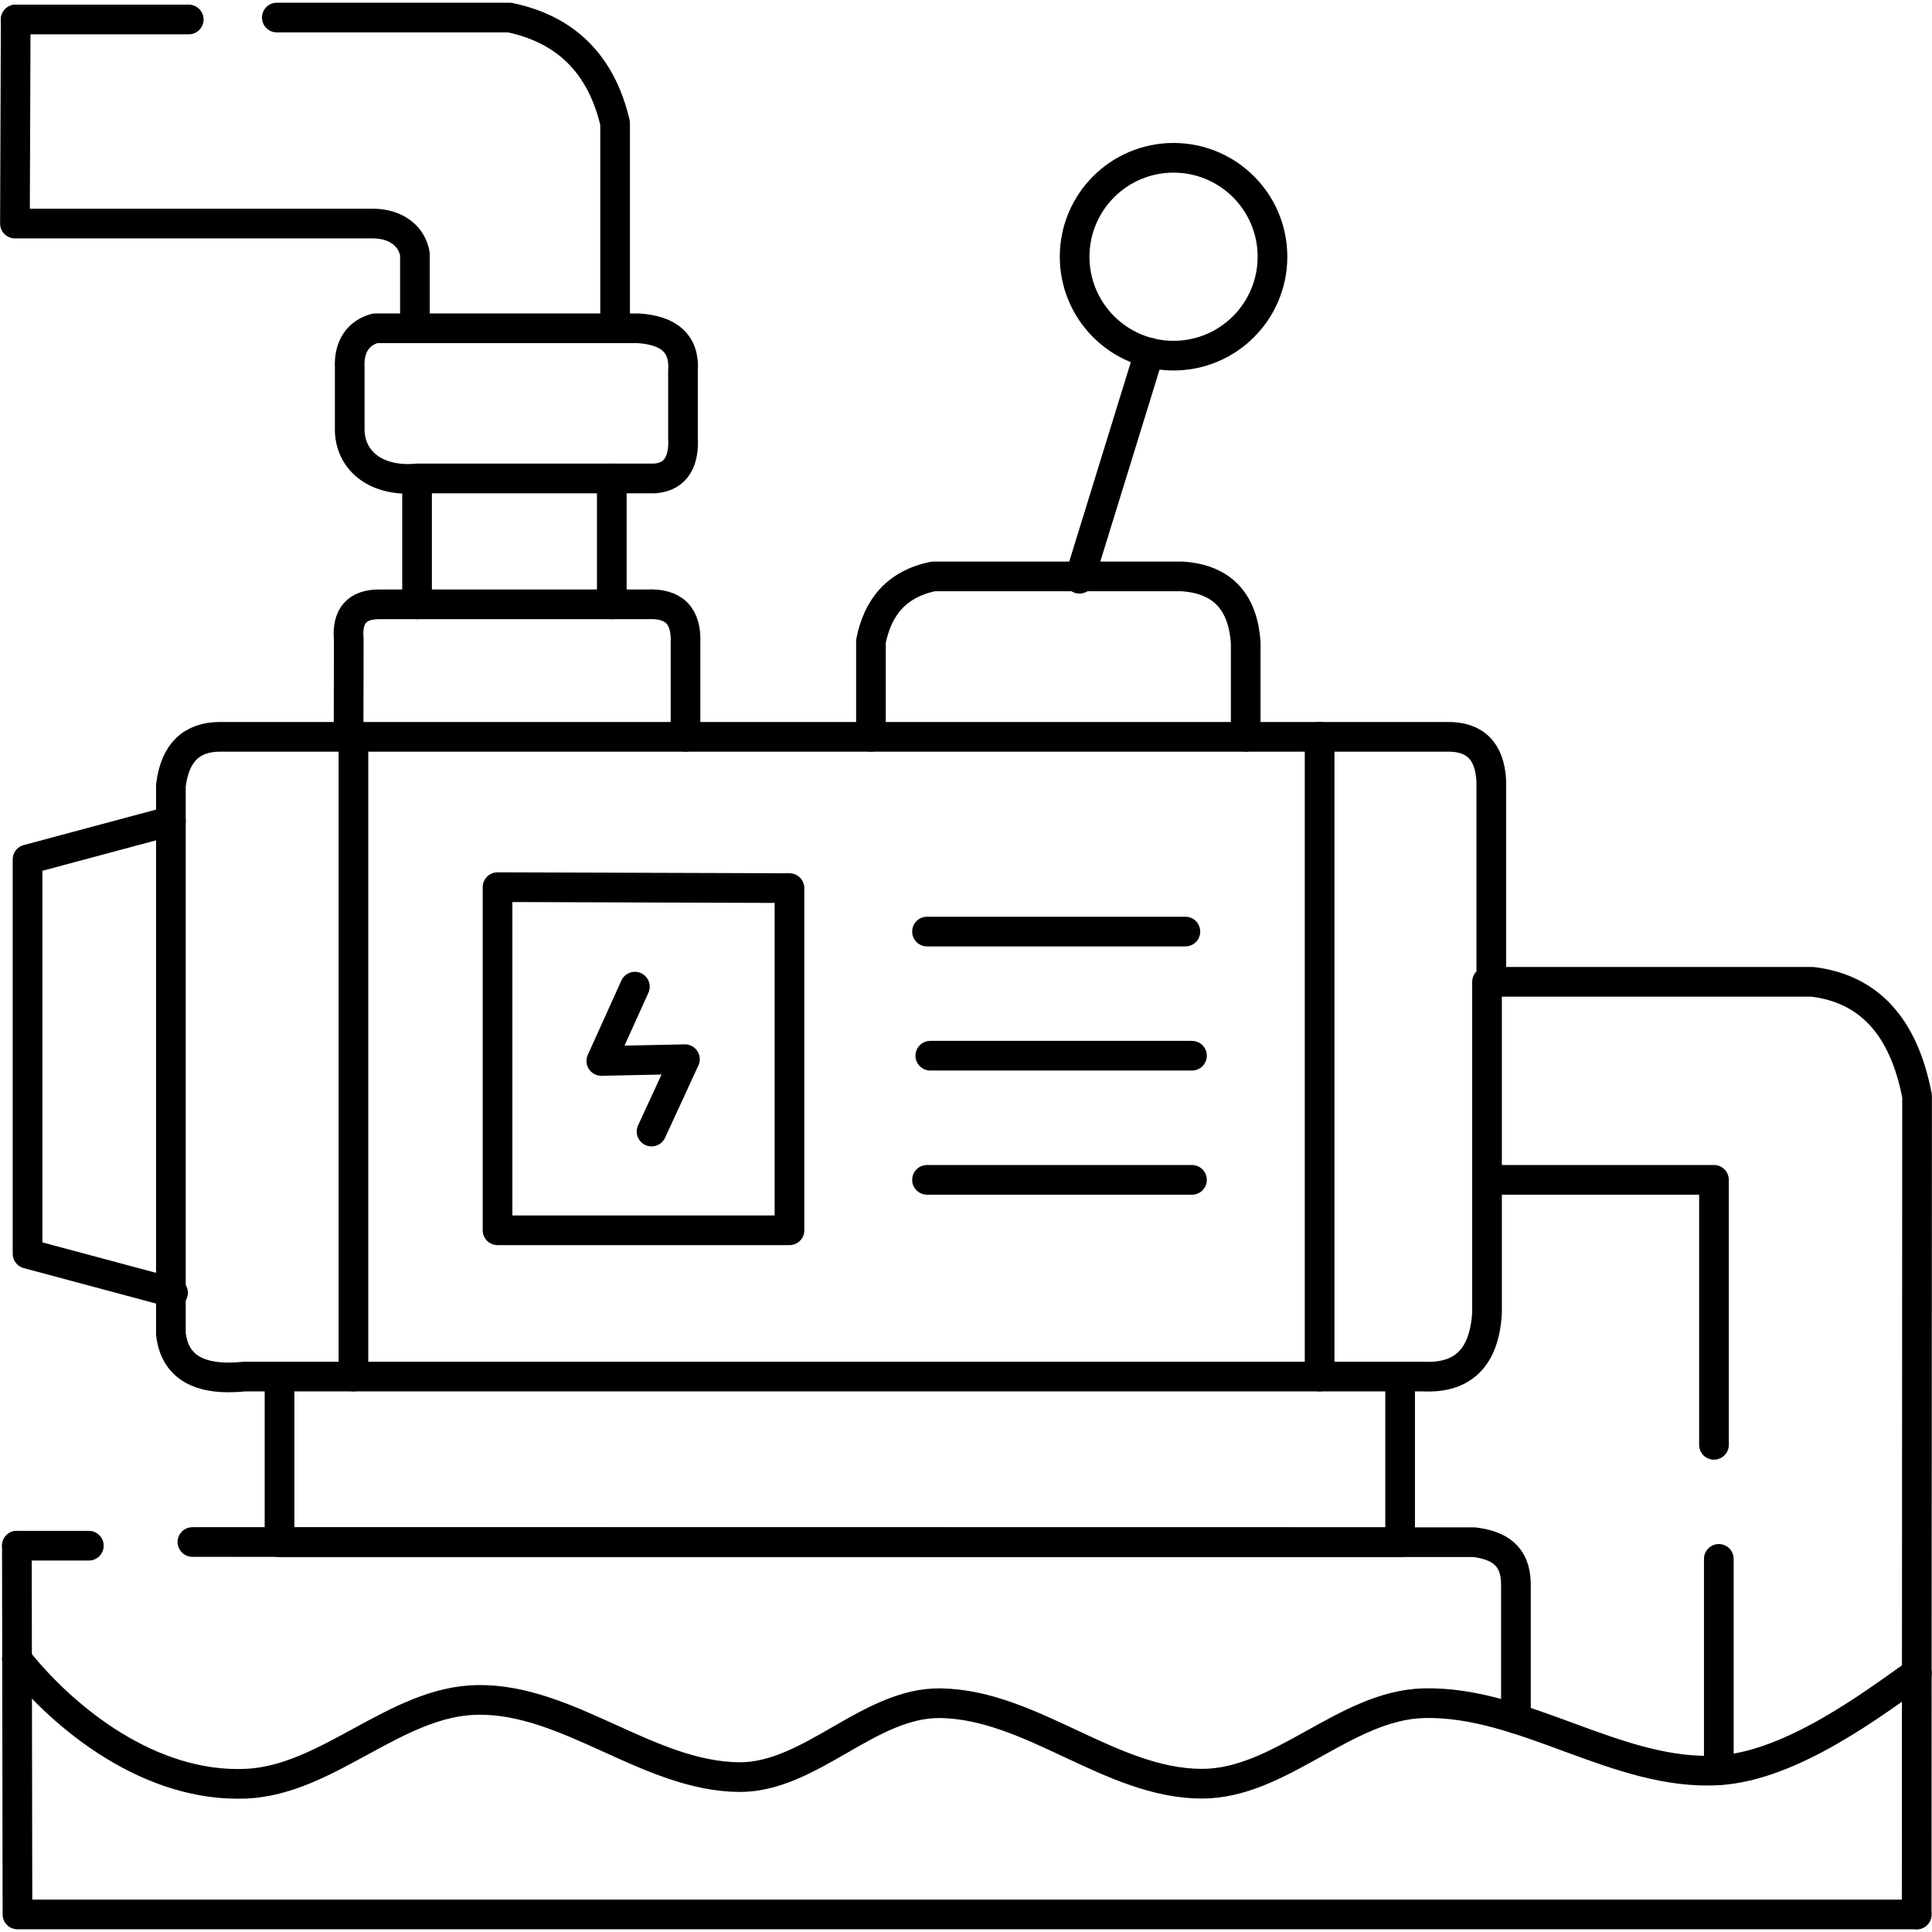
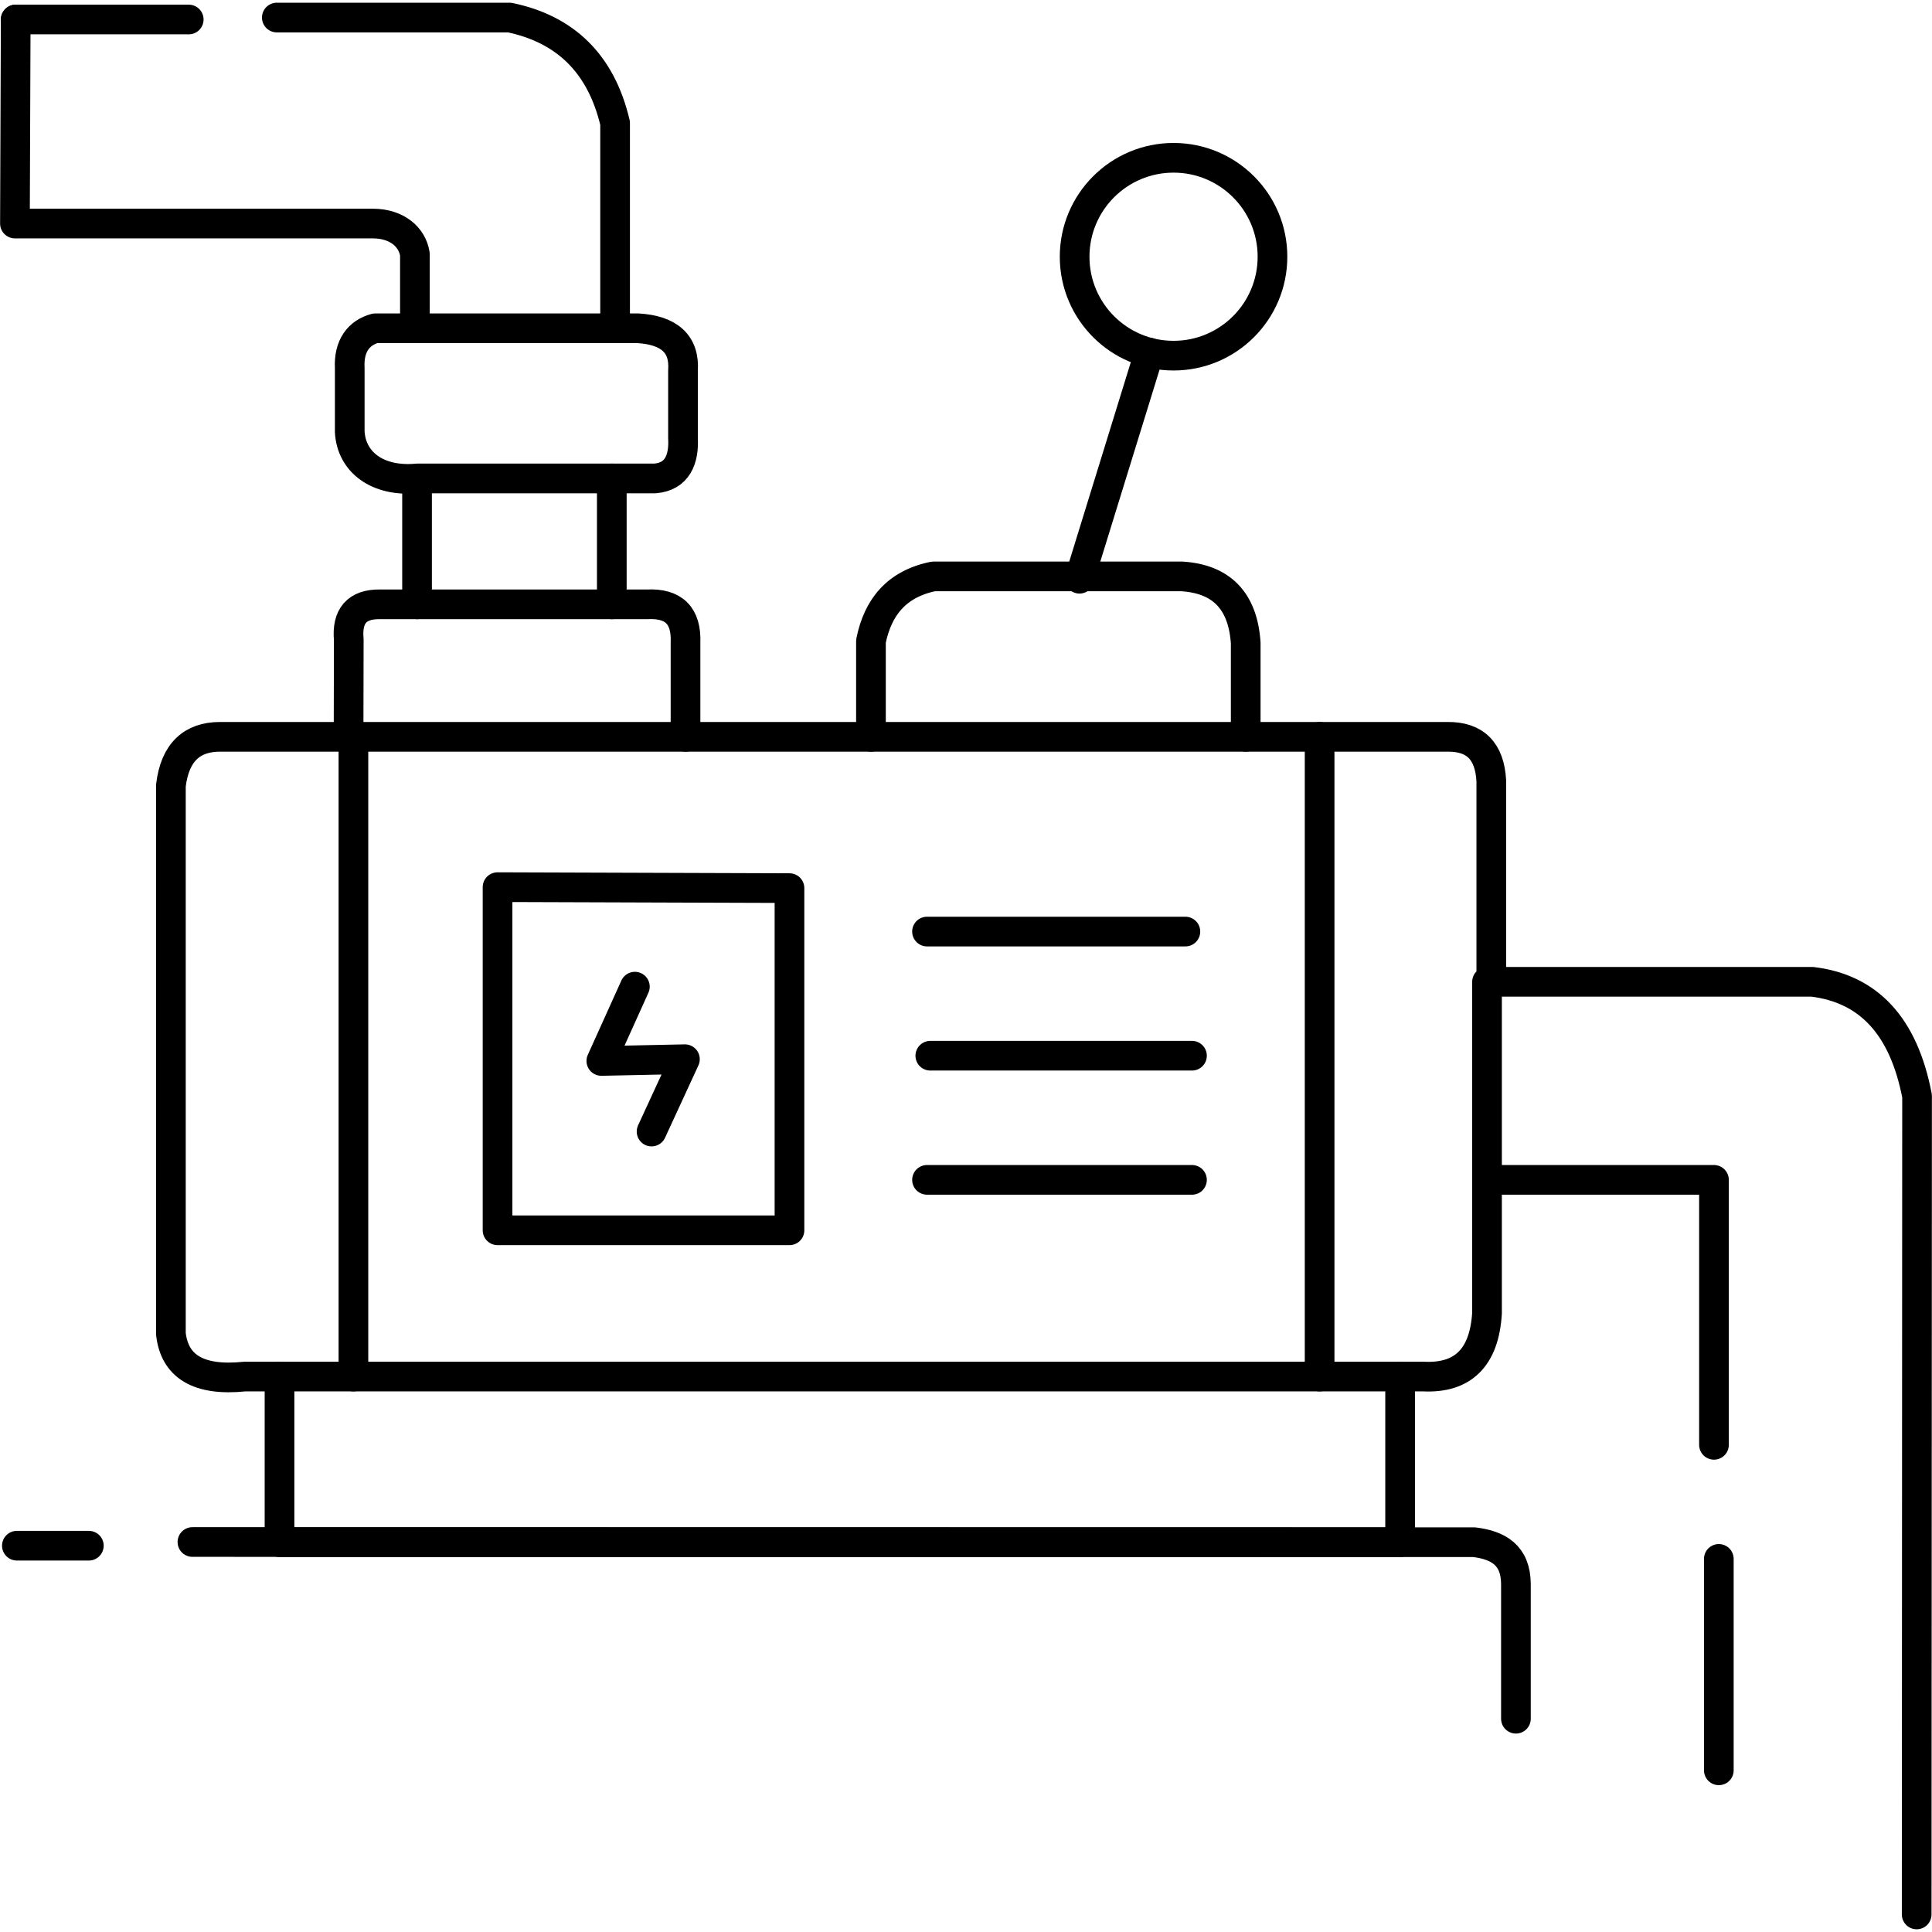
<svg xmlns="http://www.w3.org/2000/svg" xml:space="preserve" width="24px" height="24px" version="1.1" style="shape-rendering:geometricPrecision; text-rendering:geometricPrecision; image-rendering:optimizeQuality; fill-rule:evenodd; clip-rule:evenodd" viewBox="0 0 99.6 99.33">
  <defs>
    <style type="text/css">
   
    .str0 {stroke:black;stroke-width:1.53;stroke-linecap:round;stroke-linejoin:round;stroke-miterlimit:2.613}
    .str1 {stroke:black;stroke-width:1.53;stroke-linecap:round;stroke-linejoin:round;stroke-miterlimit:2.613}
    .fil0 {fill:none}
   
  </style>
  </defs>
  <g id="Layer_x0020_1">
    <g id="_2160568911280">
      <line class="fil0 str0" x1="4.58" y1="79.55" x2="0.87" y2="79.55" />
-       <polyline class="fil0 str0" points="0.87,79.55 0.9,98.56 98.81,98.56 " />
      <path class="fil0 str0" d="M98.81 98.56c0.01,-14.06 0.01,-28.13 0.02,-42.19 -0.69,-3.61 -2.5,-5.54 -5.4,-5.89l-16.55 0 0 -10.36c-0.08,-1.53 -0.83,-2.29 -2.27,-2.27l-63.29 0c-1.41,0.01 -2.3,0.78 -2.51,2.51l0 28.27c0.19,1.65 1.38,2.45 3.81,2.2l60.76 0c2.03,0.1 3.14,-0.97 3.28,-3.27l0 -17.08" />
      <path class="fil0 str0" d="M64.22 37.85l0 -4.84c-0.15,-2.24 -1.32,-3.31 -3.3,-3.43l-12.8 0c-1.91,0.39 -2.87,1.6 -3.22,3.34l0 4.93" />
      <path class="fil0 str0" d="M35.34 37.85l0 -4.84c0.06,-1.41 -0.61,-2.06 -1.98,-1.99l-13.76 0c-1.2,-0.02 -1.73,0.6 -1.62,1.82l-0.01 5.02" />
      <path class="fil0 str0" d="M21.5 31.02l0 -6.49c-2.05,0.19 -3.39,-0.85 -3.47,-2.41l0 -3.28c-0.06,-1.14 0.46,-1.82 1.31,-2.05l13.57 0c1.57,0.1 2.4,0.79 2.3,2.19l0 3.47c0.06,1.09 -0.29,1.99 -1.45,2.08l-12.26 0" />
      <line class="fil0 str0" x1="31.54" y1="24.53" x2="31.54" y2="31.02" />
      <path class="fil0 str0" d="M31.71 16.79l0 -10.58c-0.73,-3.1 -2.6,-4.85 -5.44,-5.44l-12 0" />
      <line class="fil0 str0" x1="9.73" y1="0.87" x2="0.81" y2="0.87" />
      <path class="fil0 str0" d="M0.81 0.87l-0.04 10.52 18.48 0c1.2,0.01 2,0.68 2.14,1.58l0 3.82" />
      <line class="fil0 str0" x1="55.65" y1="29.7" x2="59.25" y2="18.04" />
      <line class="fil0 str0" x1="68.03" y1="37.85" x2="68.03" y2="70.83" />
      <line class="fil0 str0" x1="61.11" y1="47.89" x2="47.79" y2="47.89" />
      <line class="fil0 str0" x1="47.96" y1="54.29" x2="61.45" y2="54.29" />
      <line class="fil0 str0" x1="61.45" y1="60.69" x2="47.79" y2="60.69" />
      <polygon class="fil0 str0" points="25.65,45.6 40.7,45.65 40.7,63.29 25.65,63.29 " />
      <line class="fil0 str0" x1="18.22" y1="37.85" x2="18.22" y2="70.83" />
-       <polyline class="fil0 str0" points="8.81,42.19 1.42,44.17 1.42,64.5 8.92,66.51 " />
      <polyline class="fil0 str0" points="14.41,70.83 14.41,79.37 72.18,79.37 72.18,70.83 " />
      <polyline class="fil0 str0" points="76.66,60.69 88.36,60.69 88.36,74.35 " />
      <circle class="fil0 str1" cx="60.5" cy="13.1" r="5.1" />
      <line class="fil0 str0" x1="88.61" y1="80.23" x2="88.61" y2="91.13" />
-       <path class="fil0 str0" d="M0.87 85.4c2.48,3.12 6.9,6.63 11.81,6.42 4.23,-0.18 7.71,-4.26 11.94,-4.32 4.68,-0.07 8.8,3.94 13.49,3.98 3.68,0.02 6.69,-3.86 10.37,-3.81 4.71,0.07 8.79,4.15 13.49,4.15 4.05,0 7.37,-4.04 11.42,-4.15 5.2,-0.13 10.02,3.78 15.22,3.46 3.78,-0.23 8.02,-3.48 10.21,-5.02" />
      <path class="fil0 str0" d="M9.92 79.36l66.08 0.01c1.23,0.15 2.14,0.66 2.15,2.15l0 6.95" />
      <polyline class="fil0 str0" points="32.73,50.73 31,54.56 35.31,54.47 33.59,58.2 " />
    </g>
  </g>
</svg>